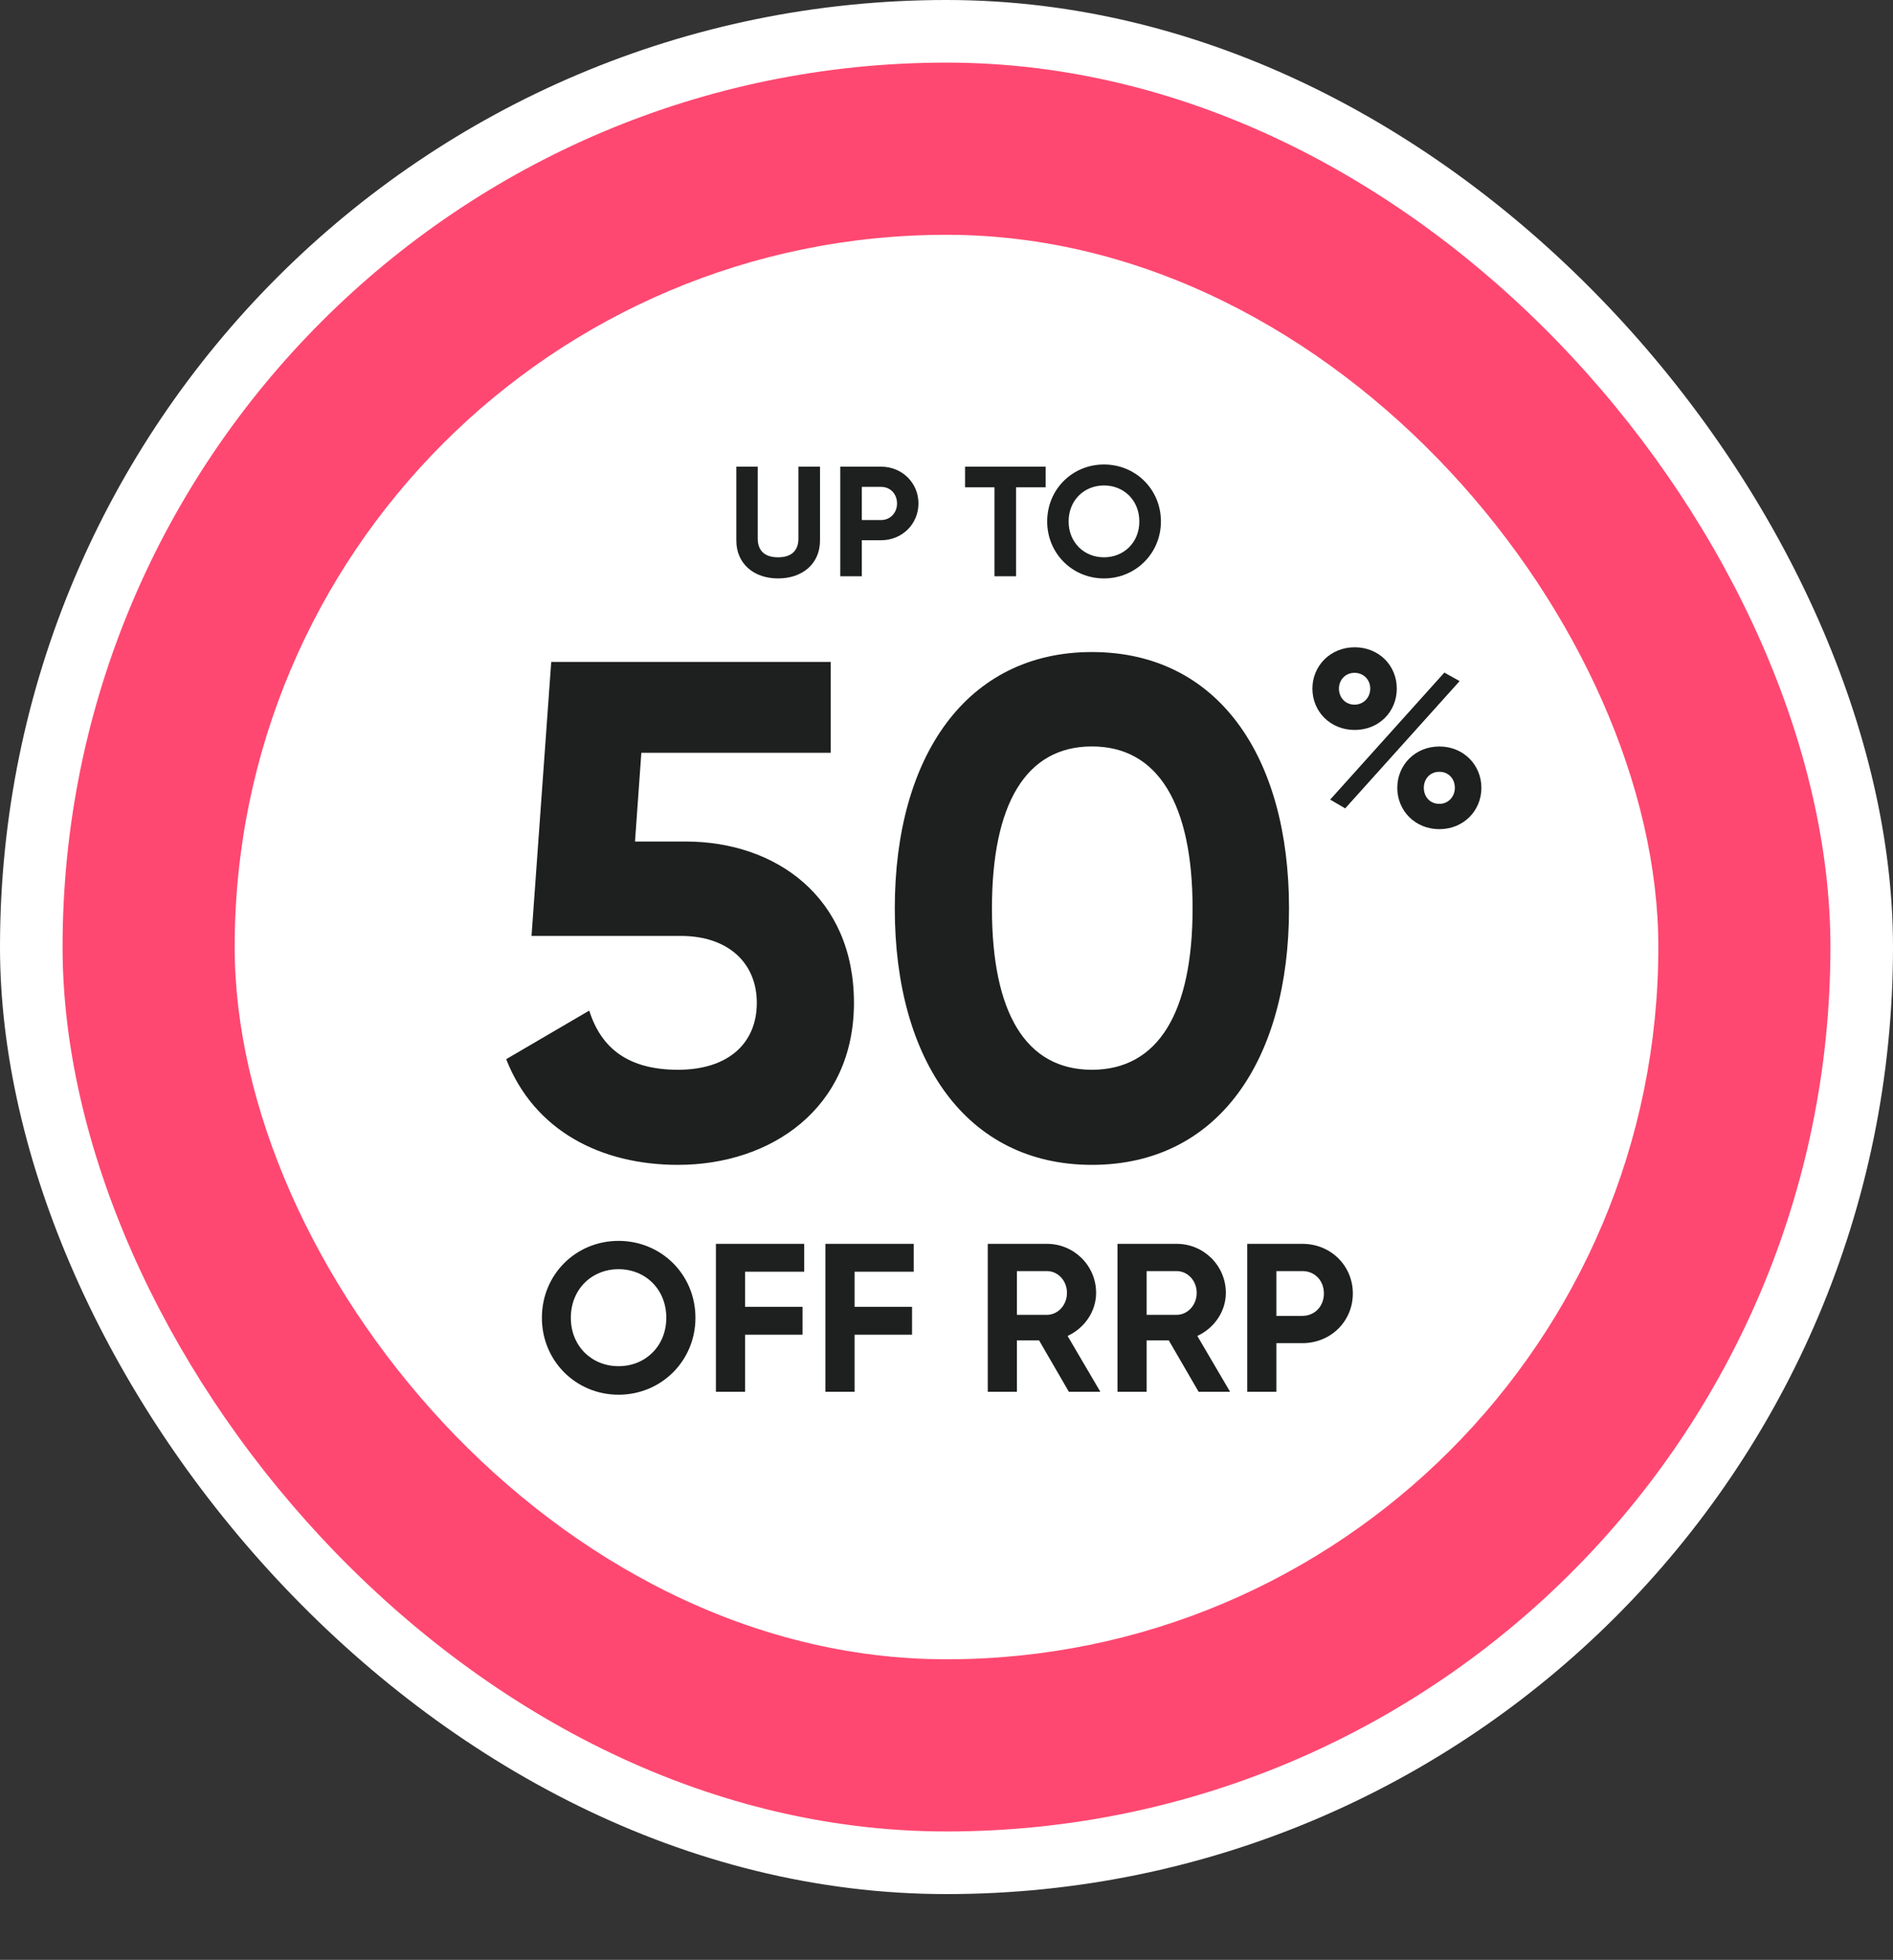
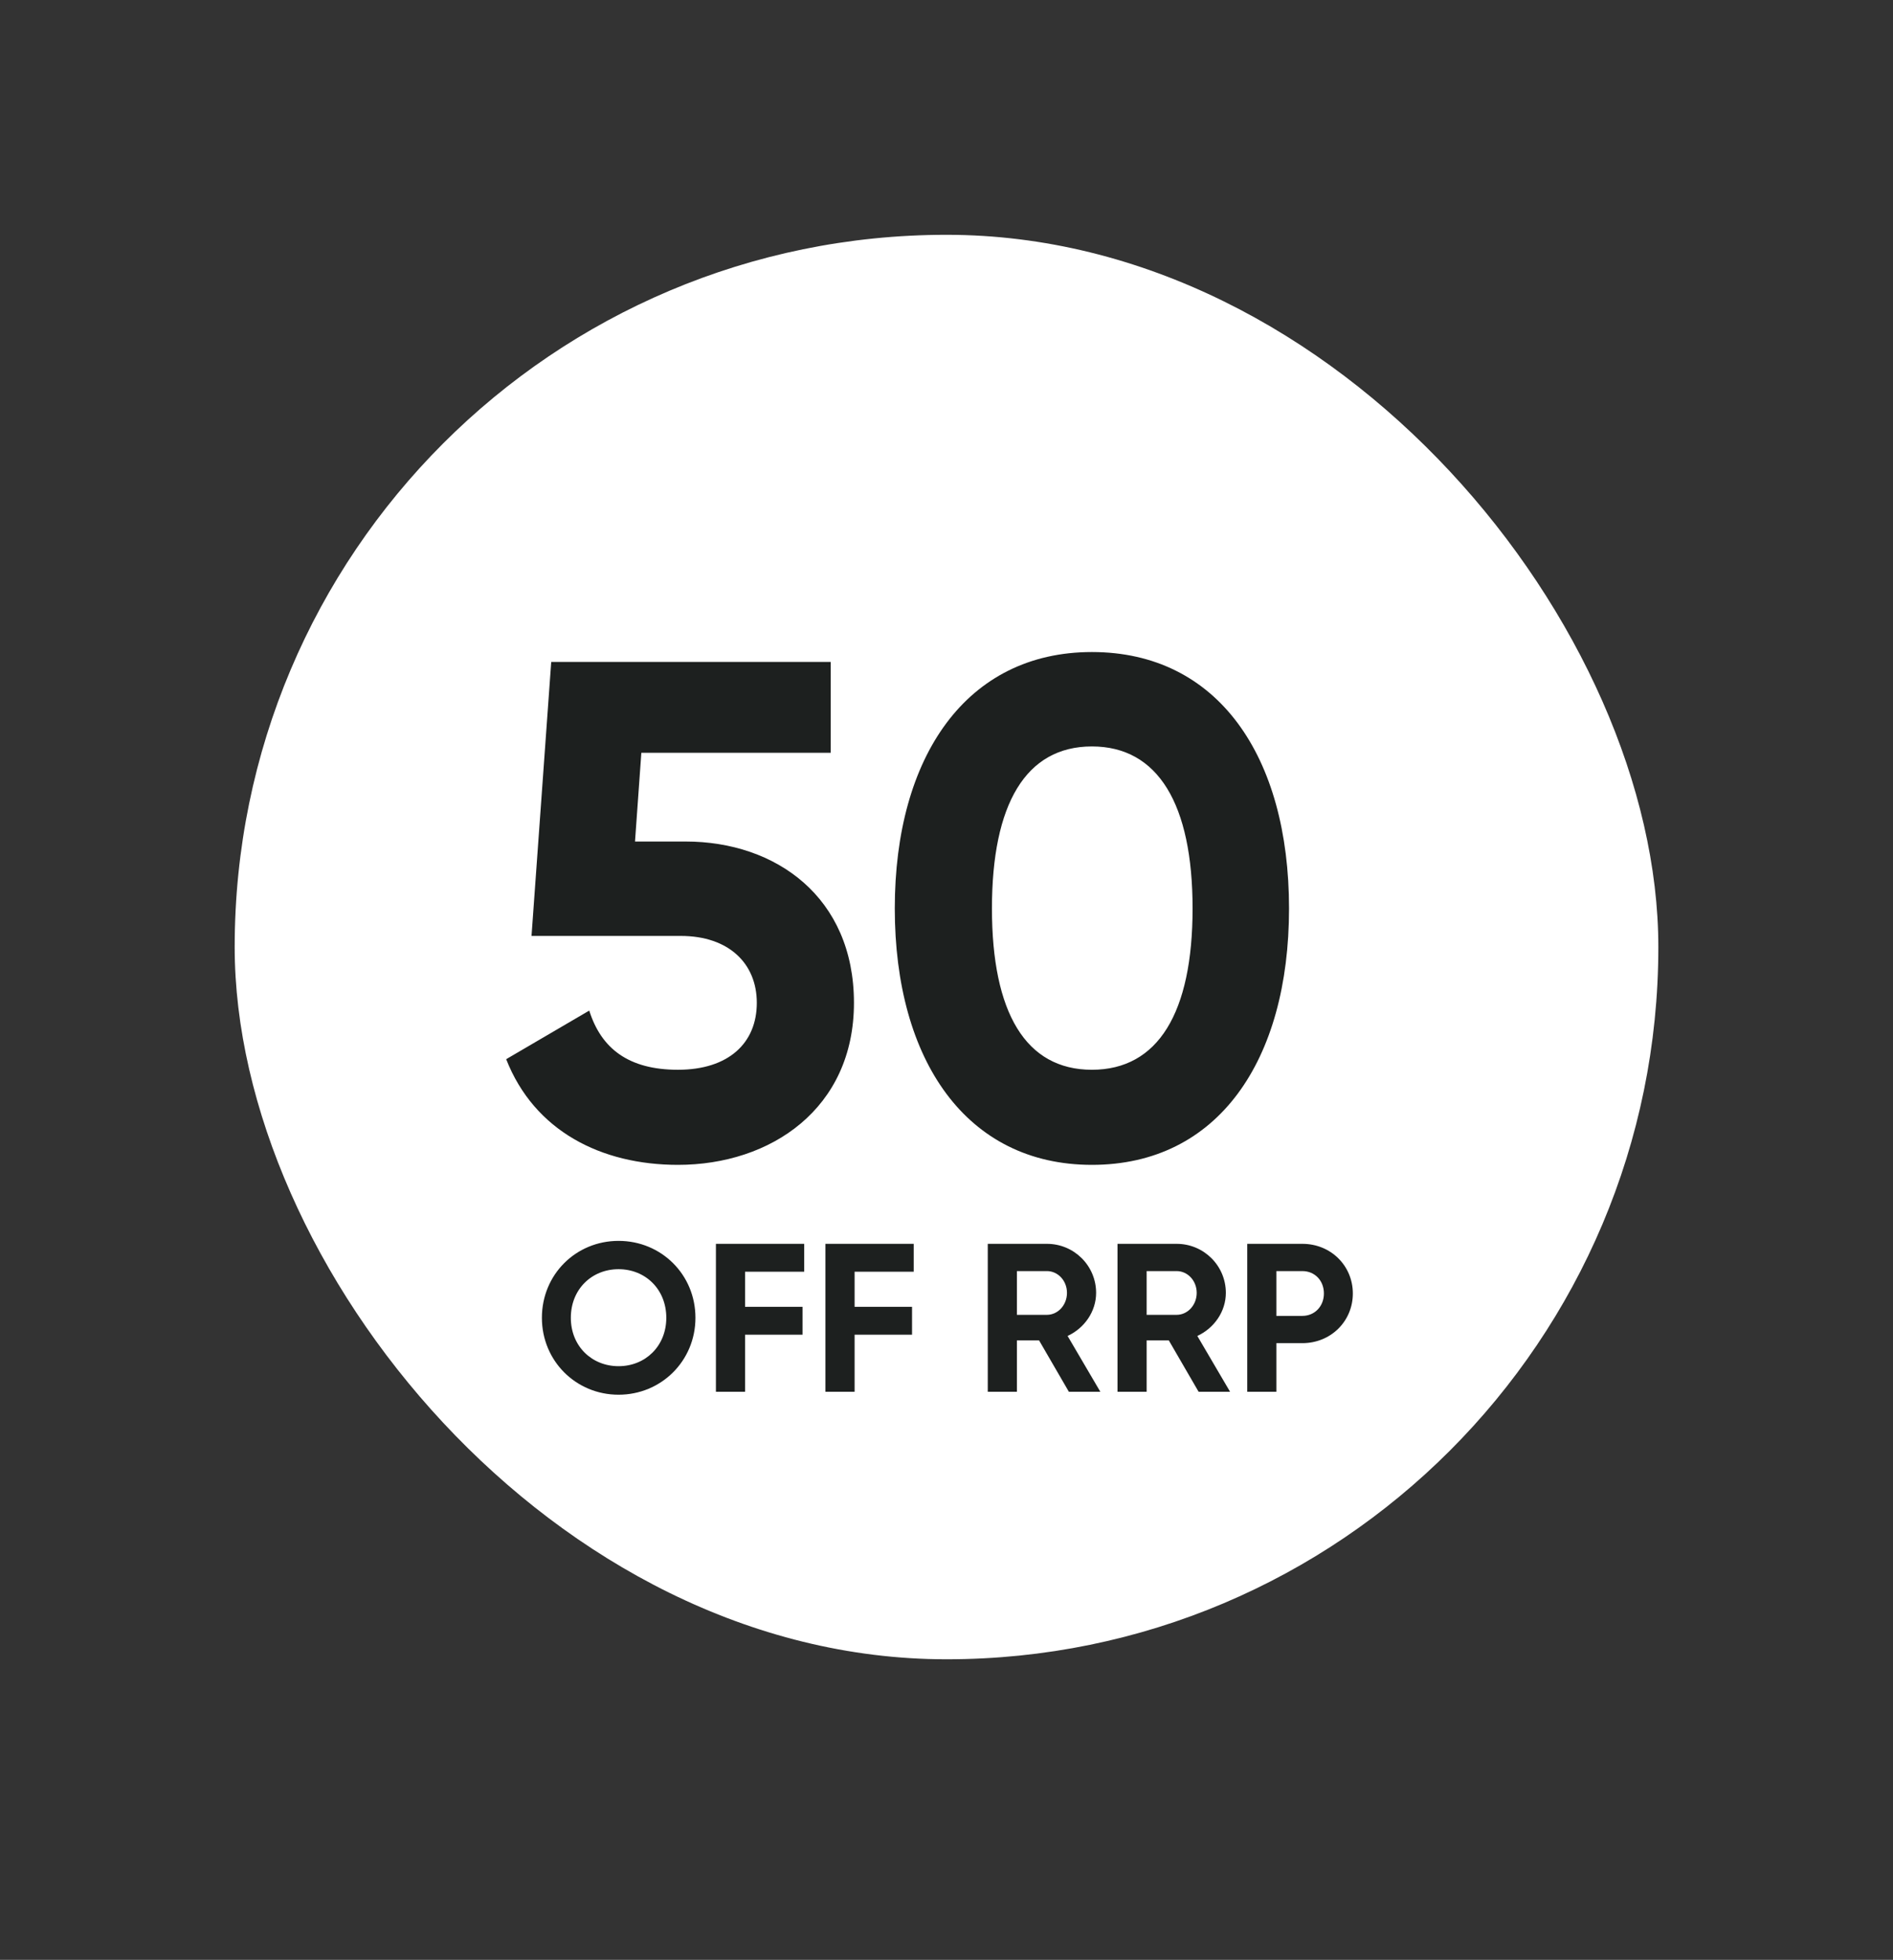
<svg xmlns="http://www.w3.org/2000/svg" width="144" height="149" viewBox="0 0 144 149" fill="none">
  <rect x="0" y="0" width="144" height="149" fill="#333333" stroke="none" />
-   <rect width="144" height="144" rx="72" fill="white" />
-   <rect x="4.76" y="4.76" width="134.479" height="134.479" rx="67.24" fill="#FE4871" />
  <rect x="17.852" y="17.851" width="108.298" height="108.298" rx="54.149" fill="white" />
-   <path d="M59.188 43.976C57.367 43.976 56.011 42.882 56.011 41.084V35.479H57.641V40.954C57.641 41.763 58.069 42.37 59.188 42.37C60.307 42.37 60.735 41.763 60.735 40.954V35.479H62.378V41.084C62.378 42.882 61.021 43.976 59.188 43.976ZM67.023 35.479C68.629 35.479 69.867 36.717 69.867 38.276C69.867 39.835 68.629 41.073 67.023 41.073H65.559V43.81H63.917V35.479H67.023ZM67.023 39.537C67.725 39.537 68.237 38.99 68.237 38.276C68.237 37.55 67.725 37.014 67.023 37.014H65.559V39.537H67.023ZM79.54 35.479V37.05H77.291V43.81H75.649V37.05H73.412V35.479H79.54ZM83.98 43.976C81.576 43.976 79.659 42.072 79.659 39.645C79.659 37.205 81.576 35.313 83.98 35.313C86.383 35.313 88.311 37.205 88.311 39.645C88.311 42.072 86.383 43.976 83.98 43.976ZM83.98 42.37C85.491 42.37 86.669 41.239 86.669 39.645C86.669 38.038 85.491 36.907 83.98 36.907C82.468 36.907 81.29 38.038 81.29 39.645C81.29 41.239 82.468 42.37 83.98 42.37Z" fill="#1D201F" />
  <path d="M52.161 63.978C59.016 63.978 64.96 68.209 64.96 76.242C64.96 84.275 58.641 88.56 51.572 88.56C45.735 88.56 40.647 85.989 38.505 80.526L44.824 76.831C45.735 79.723 47.823 81.33 51.572 81.33C55.428 81.33 57.57 79.295 57.57 76.242C57.57 73.243 55.428 71.155 51.786 71.155H40.433L41.932 50.322H63.193V57.231H48.787L48.305 63.978H52.161ZM83.061 88.56C73.529 88.56 68.066 80.634 68.066 69.066C68.066 57.498 73.529 49.572 83.061 49.572C92.647 49.572 98.056 57.498 98.056 69.066C98.056 80.634 92.647 88.56 83.061 88.56ZM83.061 81.33C88.095 81.33 90.719 76.992 90.719 69.066C90.719 61.14 88.095 56.749 83.061 56.749C78.027 56.749 75.457 61.14 75.457 69.066C75.457 76.992 78.027 81.33 83.061 81.33Z" fill="#1D201F" />
-   <path d="M103.053 55.496C101.205 55.496 99.834 54.105 99.834 52.353C99.834 50.62 101.205 49.21 103.053 49.21C104.881 49.21 106.253 50.582 106.253 52.353C106.253 54.105 104.9 55.496 103.053 55.496ZM101.186 60.791L109.872 51.134L111.033 51.782L102.329 61.458L101.186 60.791ZM103.034 53.572C103.738 53.572 104.234 53.02 104.234 52.353C104.234 51.686 103.738 51.153 103.034 51.153C102.348 51.153 101.853 51.686 101.853 52.353C101.853 53.039 102.348 53.572 103.034 53.572ZM109.491 63.038C107.643 63.038 106.291 61.629 106.291 59.896C106.291 58.162 107.643 56.753 109.491 56.753C111.338 56.753 112.69 58.162 112.69 59.896C112.69 61.629 111.338 63.038 109.491 63.038ZM109.491 61.115C110.195 61.115 110.671 60.543 110.671 59.896C110.671 59.21 110.195 58.677 109.491 58.677C108.786 58.677 108.31 59.21 108.31 59.896C108.31 60.581 108.786 61.115 109.491 61.115Z" fill="#1D201F" />
  <path d="M47.054 106.035C43.809 106.035 41.222 103.464 41.222 100.187C41.222 96.893 43.809 94.339 47.054 94.339C50.299 94.339 52.902 96.893 52.902 100.187C52.902 103.464 50.299 106.035 47.054 106.035ZM47.054 103.866C49.094 103.866 50.685 102.34 50.685 100.187C50.685 98.018 49.094 96.492 47.054 96.492C45.014 96.492 43.423 98.018 43.423 100.187C43.423 102.34 45.014 103.866 47.054 103.866ZM61.176 96.684H56.677V99.351H61.047V101.472H56.677V105.81H54.46V94.564H61.176V96.684ZM69.507 96.684H65.009V99.351H69.379V101.472H65.009V105.81H62.791V94.564H69.507V96.684ZM81.308 105.81L79.043 101.906H77.356V105.81H75.139V94.564H79.638C81.71 94.564 83.381 96.234 83.381 98.291C83.381 99.705 82.497 100.974 81.212 101.568L83.702 105.81H81.308ZM77.356 96.636V99.962H79.638C80.473 99.962 81.164 99.223 81.164 98.291C81.164 97.359 80.473 96.636 79.638 96.636H77.356ZM91.177 105.81L88.912 101.906H87.225V105.81H85.008V94.564H89.506C91.579 94.564 93.25 96.234 93.25 98.291C93.25 99.705 92.366 100.974 91.081 101.568L93.571 105.81H91.177ZM87.225 96.636V99.962H89.506C90.342 99.962 91.033 99.223 91.033 98.291C91.033 97.359 90.342 96.636 89.506 96.636H87.225ZM99.07 94.564C101.239 94.564 102.91 96.234 102.91 98.339C102.91 100.444 101.239 102.115 99.07 102.115H97.094V105.81H94.877V94.564H99.07ZM99.07 100.042C100.018 100.042 100.709 99.303 100.709 98.339C100.709 97.359 100.018 96.636 99.07 96.636H97.094V100.042H99.07Z" fill="#1D201F" />
</svg>